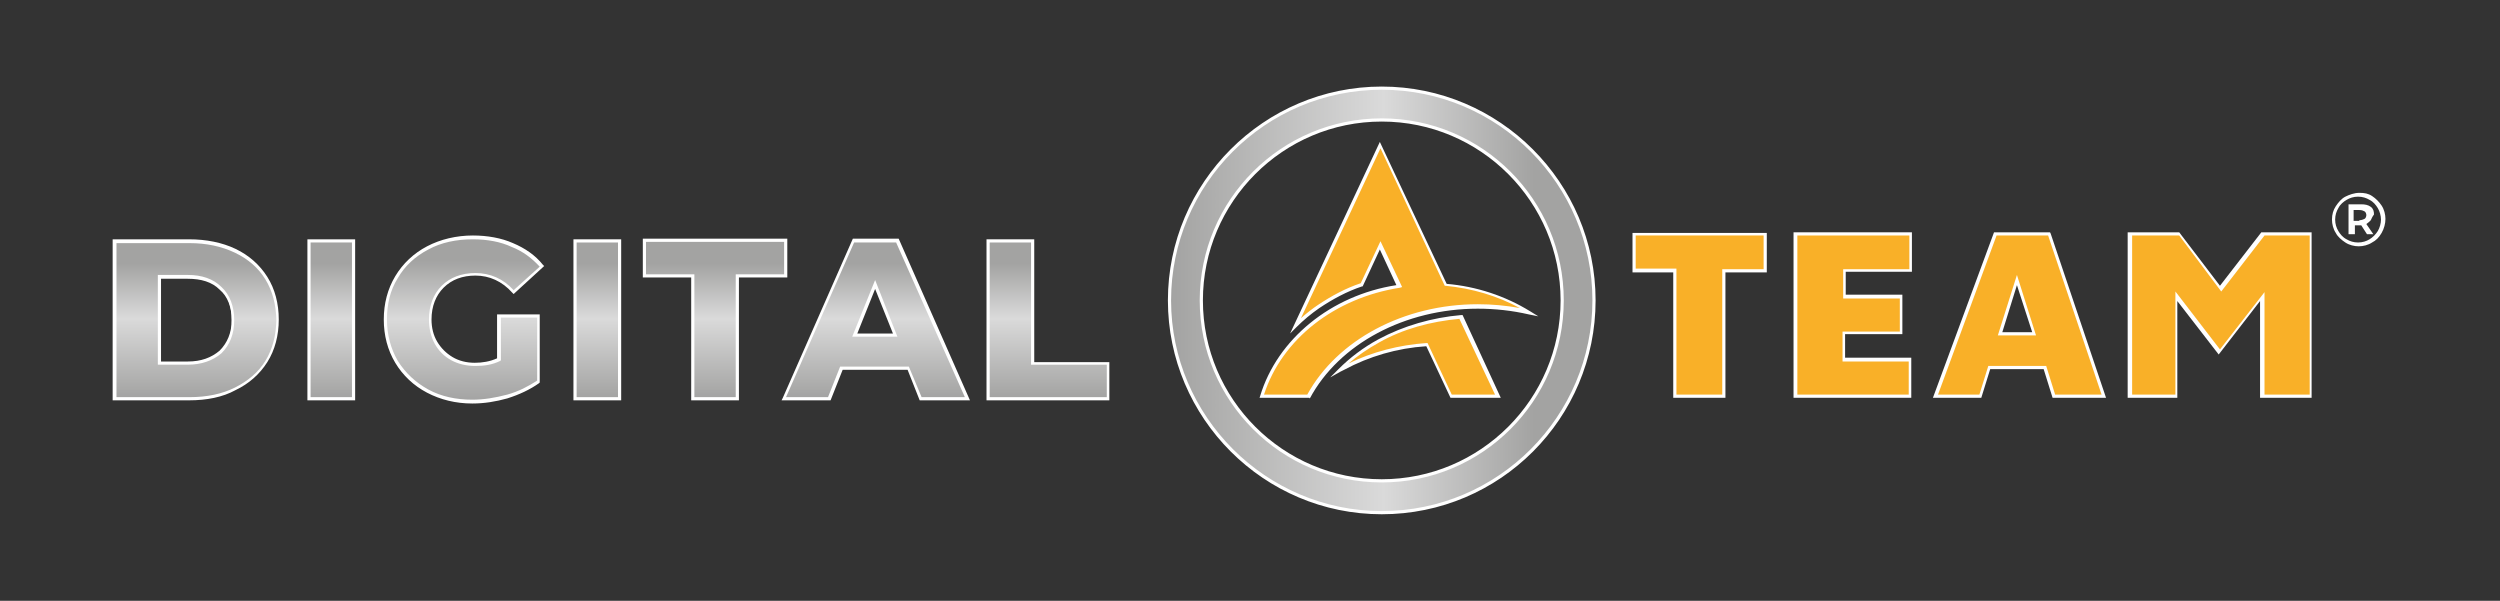
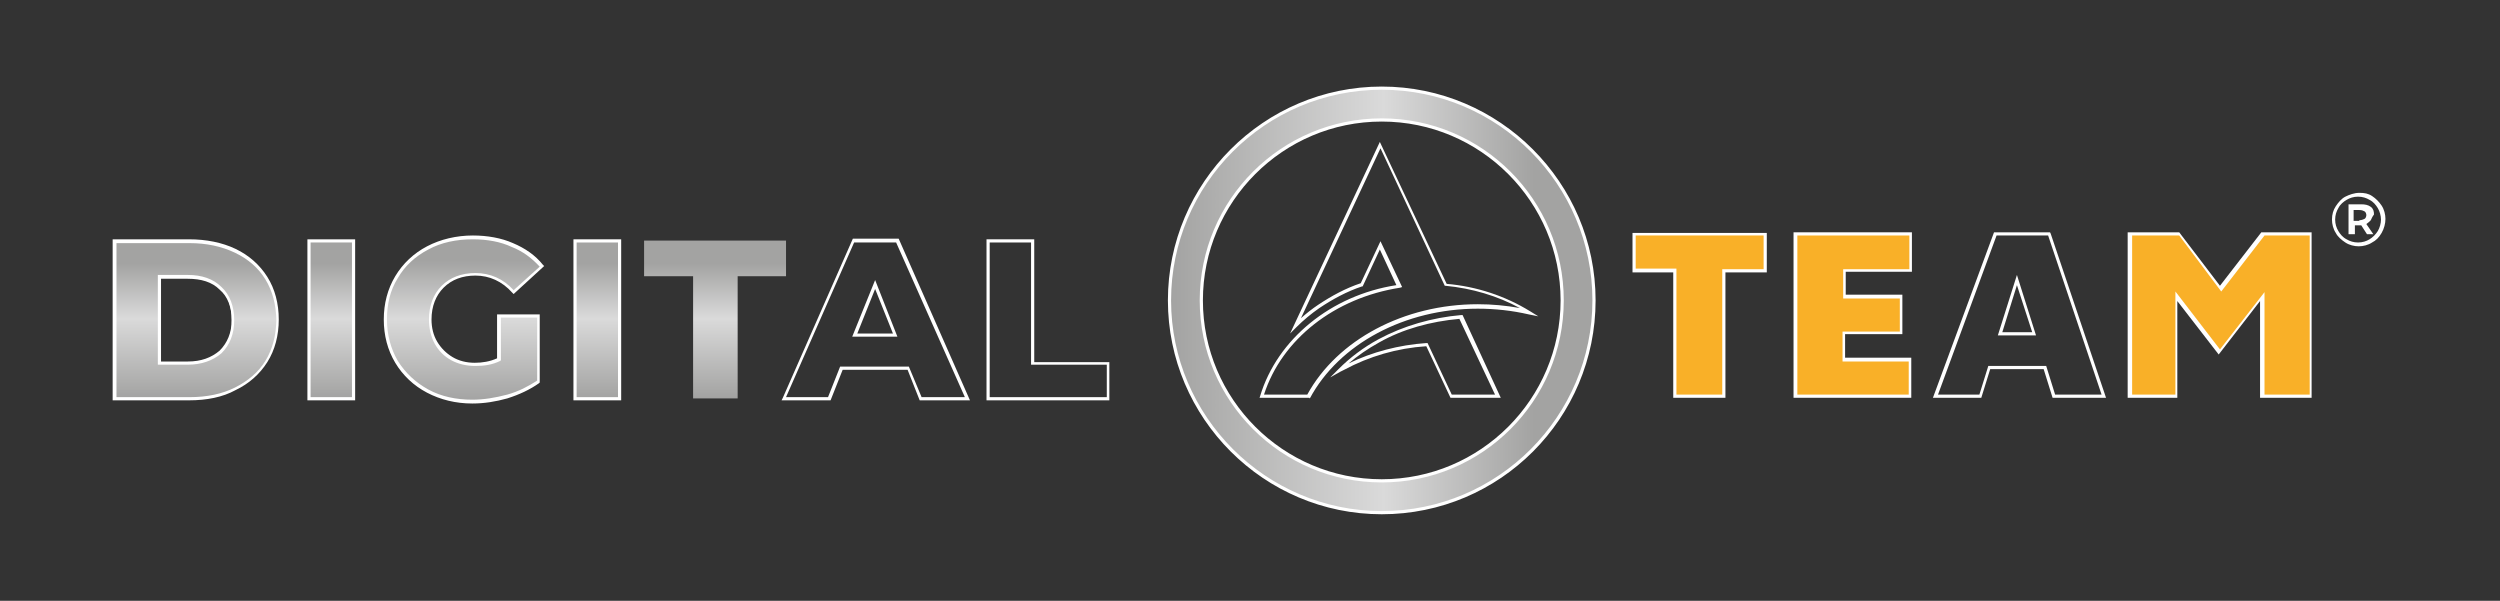
<svg xmlns="http://www.w3.org/2000/svg" version="1.1" id="Ebene_1" x="0px" y="0px" viewBox="0 0 392.8 94.4" style="enable-background:new 0 0 392.8 94.4;" xml:space="preserve">
  <rect x="0" y="0" width="392.8" height="94.4" fill="#333333" stroke="none" />
  <style type="text/css">
	.st0{fill:#F9B028;}
	.st1{fill:#FFFFFF;}
	.st2{fill:url(#SVGID_1_);}
	.st3{fill-rule:evenodd;clip-rule:evenodd;fill:#F9B028;}
	.st4{fill:url(#SVGID_00000107589260391759636720000010173529216780641678_);}
	.st5{fill:url(#SVGID_00000085935974771040825330000000697538438003448714_);}
	.st6{fill:url(#SVGID_00000009587254576470953660000012480264111234388659_);}
	.st7{fill:url(#SVGID_00000050640569660737909730000011023028978226490791_);}
	.st8{fill:url(#SVGID_00000095330952254653866040000015122967679338700734_);}
	.st9{fill:url(#SVGID_00000080890114386744101960000002336793427279426737_);}
	.st10{fill:url(#SVGID_00000163064586755204433790000002470428236329233037_);}
</style>
  <g>
    <g>
      <path class="st0" d="M263.2,42.5h-6.4v-5.7h20.6v5.7h-6.5v19.8h-7.7V42.5z" />
      <path class="st1" d="M271.1,62.5h-8.2V42.8h-6.4v-6.2h21.1v6.2h-6.5V62.5z M263.4,62h7.2V42.3h6.5V37H257v5.2h6.4V62z" />
    </g>
    <g>
      <path class="st0" d="M282.1,36.8h18.1v5.7h-10.4v4.1h8.9v5.7h-9v4.2h10.4v5.7h-18.1V36.8z" />
      <path class="st1" d="M300.4,62.5h-18.6v-26h18.6v6.2H290v3.6h8.9v6.2h-9v3.7h10.4V62.5z M282.3,62h17.6v-5.2h-10.4v-4.7h9v-5.2    h-8.9v-4.6h10.4V37h-17.6V62z" />
    </g>
    <g>
-       <path class="st0" d="M321.3,57.8h-8.8l-1.4,4.5h-7.1l9.4-25.5h8.5l8.6,25.5h-7.8L321.3,57.8z M319.6,52.5l-2.7-8.5l-2.6,8.5H319.6    z" />
      <path class="st1" d="M330.9,62.5h-8.4l-1.4-4.5h-8.4l-1.4,4.5h-7.6l9.6-26h8.8l0.1,0.2L330.9,62.5z M322.9,62h7.3l-8.4-25h-8.1    l-9.2,25h6.5l1.4-4.5h9.1L322.9,62z M319.9,52.7h-6l3-9.5L319.9,52.7z M314.6,52.2h4.7l-2.4-7.4L314.6,52.2z" />
    </g>
    <g>
      <path class="st0" d="M363.1,36.8v25.5h-7.7V46.6l-6.7,8.7l-6.7-8.8v15.7h-7.3V36.8h7.7l6.5,8.6l6.7-8.6H363.1z" />
      <path class="st1" d="M363.3,62.5h-8.2V47.3l-6.5,8.4l-6.5-8.4v15.2h-7.8v-26h8.1l6.4,8.4l6.5-8.4h7.9V62.5z M355.7,62h7.2V37h-7.1    l-6.8,8.8l-6.6-8.8H335v25h6.8V45.8l7,9.1l7-9V62z" />
    </g>
  </g>
  <g>
    <g>
      <linearGradient id="SVGID_1_" gradientUnits="userSpaceOnUse" x1="183.736" y1="47.195" x2="250.487" y2="47.195">
        <stop offset="3.683549e-03" style="stop-color:#A3A3A2" />
        <stop offset="0.505" style="stop-color:#DADADA" />
        <stop offset="0.858" style="stop-color:#A3A3A2" />
        <stop offset="1" style="stop-color:#A3A3A2" />
      </linearGradient>
      <path class="st2" d="M217.1,80.6c-18.4,0-33.4-15-33.4-33.4s15-33.4,33.4-33.4s33.4,15,33.4,33.4S235.5,80.6,217.1,80.6z     M217.1,18.8c-15.6,0-28.4,12.7-28.4,28.4s12.7,28.4,28.4,28.4s28.4-12.7,28.4-28.4S232.8,18.8,217.1,18.8z" />
      <path class="st1" d="M217.1,80.8c-18.5,0-33.6-15.1-33.6-33.6c0-18.5,15.1-33.6,33.6-33.6c18.5,0,33.6,15.1,33.6,33.6    C250.7,65.7,235.7,80.8,217.1,80.8z M217.1,14.1c-18.3,0-33.1,14.9-33.1,33.1s14.9,33.1,33.1,33.1c18.3,0,33.1-14.9,33.1-33.1    S235.4,14.1,217.1,14.1z M217.1,75.8c-15.8,0-28.6-12.8-28.6-28.6s12.8-28.6,28.6-28.6c15.8,0,28.6,12.8,28.6,28.6    S232.9,75.8,217.1,75.8z M217.1,19.1c-15.5,0-28.1,12.6-28.1,28.1c0,15.5,12.6,28.1,28.1,28.1c15.5,0,28.1-12.6,28.1-28.1    C245.2,31.7,232.6,19.1,217.1,19.1z" />
    </g>
  </g>
  <g>
    <path class="st1" d="M372.7,30.8c0.6,0.4,1.1,0.9,1.5,1.5c0.4,0.6,0.6,1.4,0.6,2.1s-0.2,1.5-0.6,2.2c-0.4,0.7-0.9,1.2-1.5,1.5   c-0.6,0.4-1.4,0.6-2.1,0.6s-1.5-0.2-2.1-0.6c-0.6-0.4-1.2-0.9-1.5-1.5c-0.4-0.6-0.6-1.4-0.6-2.1c0-0.8,0.2-1.5,0.6-2.1   c0.4-0.6,0.9-1.2,1.5-1.5s1.4-0.6,2.2-0.6S372.1,30.4,372.7,30.8z M372.3,37.6c0.5-0.3,1-0.8,1.3-1.3c0.3-0.5,0.5-1.2,0.5-1.8   s-0.2-1.3-0.5-1.8c-0.3-0.5-0.7-1-1.3-1.3c-0.5-0.3-1.1-0.5-1.8-0.5s-1.3,0.2-1.8,0.5c-0.5,0.3-1,0.7-1.3,1.3   c-0.3,0.5-0.5,1.1-0.5,1.8s0.2,1.3,0.5,1.8c0.3,0.5,0.7,1,1.3,1.3c0.5,0.3,1.1,0.5,1.8,0.5S371.8,37.9,372.3,37.6z M372.5,34.6   c-0.2,0.2-0.4,0.4-0.7,0.6l1.1,1.6h-1l-0.9-1.4h-0.1h-0.9v1.4h-1v-4.7h2c0.6,0,1.1,0.1,1.5,0.4c0.4,0.3,0.5,0.7,0.5,1.2   C372.7,34.1,372.6,34.4,372.5,34.6z M370.7,34.6c0.3,0,0.6-0.1,0.8-0.2c0.2-0.1,0.3-0.4,0.3-0.6s-0.1-0.5-0.3-0.6   c-0.2-0.1-0.4-0.2-0.8-0.2h-0.9v1.7H370.7z" />
  </g>
  <g>
    <g>
-       <path class="st3" d="M216.8,22.8l10.3,21.9c4.9,0.4,9.3,1.9,13.1,4.3c-2.6-0.6-5.3-0.9-8.1-0.9c-11.9,0-22.1,5.8-26.6,14.2h-7.3    c2.7-8.9,11.1-15.7,21.6-17.3l-3-6.4l-2.9,6.2c-2.4,0.8-4.6,2-6.8,3.4c-1.3,0.9-2.5,1.9-3.7,3L216.8,22.8L216.8,22.8z M210.4,58.2    c1.9-1.9,4.1-3.5,6.3-4.7c4-2.2,8.5-3.4,12.9-3.7l5.8,12.4H228l-3.8-8.1c-4.5,0.3-9,1.5-13.1,3.7C210.8,58,210.6,58.1,210.4,58.2    L210.4,58.2z" />
      <path class="st1" d="M235.8,62.5h-7.9l-3.8-8.1c-4.6,0.3-9,1.6-12.9,3.7c-0.2,0.1-0.4,0.2-0.6,0.3l-1.6,0.9l1.3-1.3    c1.8-1.8,3.9-3.4,6.3-4.7c3.9-2.1,8.4-3.4,13-3.8l0.2,0L235.8,62.5z M228.1,62h6.8l-5.6-11.9c-4.5,0.4-8.9,1.6-12.6,3.7    c-1.8,1-3.4,2.1-4.8,3.3c3.7-1.8,7.9-2.9,12.2-3.2l0.2,0L228.1,62z M205.7,62.5h-7.8l0.1-0.3c2.7-8.9,11.1-15.8,21.4-17.4    l-2.6-5.6l-2.7,5.8l-0.1,0c-2.4,0.8-4.6,2-6.7,3.4c-1.3,0.9-2.5,1.9-3.6,3l-1,1l14.1-30.1l10.5,22.3c4.7,0.4,9.2,1.9,13.1,4.3    l1.3,0.8l-1.5-0.3c-2.6-0.6-5.3-0.9-8-0.9c-11.4,0-21.8,5.5-26.4,14.1L205.7,62.5z M198.6,62h6.8c4.7-8.6,15.2-14.2,26.8-14.2    c2.2,0,4.4,0.2,6.6,0.6c-3.5-1.9-7.5-3.1-11.7-3.5l-0.1,0l-10.1-21.6l-12.5,26.7c0.9-0.8,1.8-1.5,2.7-2.1c2.1-1.4,4.3-2.6,6.7-3.4    l3.1-6.6l3.4,7.2l-0.3,0.1C209.7,46.8,201.4,53.3,198.6,62z" />
    </g>
  </g>
  <g>
    <g>
      <linearGradient id="SVGID_00000028295954741073193140000017844502852950234036_" gradientUnits="userSpaceOnUse" x1="30.801" y1="62.636" x2="30.801" y2="37.819">
        <stop offset="3.683549e-03" style="stop-color:#A3A3A2" />
        <stop offset="0.505" style="stop-color:#DADADA" />
        <stop offset="0.858" style="stop-color:#A3A3A2" />
        <stop offset="1" style="stop-color:#A3A3A2" />
      </linearGradient>
      <path style="fill:url(#SVGID_00000028295954741073193140000017844502852950234036_);" d="M37,39.3c-2.1-1-4.5-1.5-7.2-1.5H18v24.8    h11.7c2.7,0,5.1-0.5,7.2-1.5c2.1-1,3.7-2.5,4.9-4.3c1.2-1.9,1.7-4.1,1.7-6.6c0-2.5-0.6-4.7-1.7-6.6C40.7,41.8,39.1,40.4,37,39.3z     M34.6,55.2c-1.3,1.2-3,1.8-5.1,1.8H25V43.4h4.4c2.1,0,3.8,0.6,5.1,1.8c1.3,1.2,1.9,2.9,1.9,5C36.5,52.4,35.9,54,34.6,55.2z" />
      <path class="st1" d="M29.7,62.9h-12V37.6h12c2.7,0,5.2,0.5,7.3,1.5l0,0c2.1,1,3.8,2.5,5,4.4c1.2,1.9,1.8,4.2,1.8,6.7    s-0.6,4.8-1.8,6.7c-1.2,1.9-2.9,3.4-5,4.4C35,62.4,32.5,62.9,29.7,62.9z M18.3,62.4h11.5c2.7,0,5.1-0.5,7.1-1.5    c2-1,3.7-2.4,4.8-4.2c1.1-1.8,1.7-4,1.7-6.4c0-2.4-0.6-4.6-1.7-6.4c-1.1-1.8-2.7-3.2-4.8-4.2c-2.1-1-4.5-1.5-7.1-1.5H18.3V62.4z     M29.5,57.3h-4.7V43.2h4.7c2.2,0,4,0.6,5.3,1.9c1.3,1.2,2,3,2,5.2s-0.7,3.9-2,5.2l0,0C33.4,56.7,31.6,57.3,29.5,57.3z M25.3,56.8    h4.2c2.1,0,3.7-0.6,5-1.7l0,0c1.2-1.2,1.9-2.8,1.9-4.8c0-2-0.6-3.7-1.9-4.8c-1.2-1.2-2.9-1.7-5-1.7h-4.2V56.8z" />
    </g>
    <g>
      <linearGradient id="SVGID_00000094588462997352226360000000529848439663202450_" gradientUnits="userSpaceOnUse" x1="52.037" y1="62.636" x2="52.037" y2="37.819">
        <stop offset="3.683549e-03" style="stop-color:#A3A3A2" />
        <stop offset="0.505" style="stop-color:#DADADA" />
        <stop offset="0.858" style="stop-color:#A3A3A2" />
        <stop offset="1" style="stop-color:#A3A3A2" />
      </linearGradient>
      <rect x="48.5" y="37.8" style="fill:url(#SVGID_00000094588462997352226360000000529848439663202450_);" width="7" height="24.8" />
      <path class="st1" d="M55.8,62.9h-7.5V37.6h7.5V62.9z M48.8,62.4h6.5V38.1h-6.5V62.4z" />
    </g>
    <g>
      <linearGradient id="SVGID_00000152945250874513718530000002150559445083634607_" gradientUnits="userSpaceOnUse" x1="72.847" y1="63.132" x2="72.847" y2="37.323">
        <stop offset="3.683549e-03" style="stop-color:#A3A3A2" />
        <stop offset="0.505" style="stop-color:#DADADA" />
        <stop offset="0.858" style="stop-color:#A3A3A2" />
        <stop offset="1" style="stop-color:#A3A3A2" />
      </linearGradient>
      <path style="fill:url(#SVGID_00000152945250874513718530000002150559445083634607_);" d="M74.7,43.1c2.3,0,4.3,0.9,6,2.8l4.5-4    c-1.2-1.5-2.8-2.6-4.6-3.4c-1.8-0.8-3.9-1.2-6.2-1.2c-2.6,0-5,0.5-7.1,1.6s-3.7,2.6-4.9,4.6c-1.2,2-1.8,4.2-1.8,6.7    c0,2.5,0.6,4.7,1.8,6.7c1.2,2,2.8,3.5,4.9,4.6c2.1,1.1,4.4,1.6,7,1.6c1.8,0,3.7-0.3,5.5-0.8c1.8-0.5,3.5-1.3,4.9-2.3V49.7h-6.2    v6.8c-1.2,0.5-2.4,0.8-3.8,0.8c-1.4,0-2.6-0.3-3.7-0.9c-1.1-0.6-1.9-1.4-2.5-2.5c-0.6-1.1-0.9-2.3-0.9-3.7c0-2.2,0.6-3.9,1.9-5.2    C70.8,43.8,72.6,43.1,74.7,43.1z" />
      <path class="st1" d="M74.2,63.4c-2.6,0-5-0.6-7.1-1.7c-2.1-1.1-3.8-2.7-5-4.7c-1.2-2-1.8-4.3-1.8-6.8s0.6-4.8,1.8-6.8    c1.2-2,2.9-3.6,5-4.7c2.1-1.1,4.6-1.7,7.2-1.7c2.3,0,4.5,0.4,6.3,1.2c1.9,0.8,3.5,1.9,4.7,3.4l0.2,0.2l-4.8,4.4l-0.2-0.2    c-1.6-1.8-3.6-2.7-5.8-2.7c-2,0-3.7,0.6-5,1.9c-1.2,1.2-1.9,2.9-1.9,5c0,1.3,0.3,2.5,0.9,3.5c0.6,1,1.4,1.8,2.4,2.4    s2.2,0.9,3.5,0.9c1.2,0,2.4-0.2,3.5-0.7v-6.9h6.7v10.7l-0.1,0.1c-1.4,1-3.1,1.8-5,2.4C77.9,63.1,76.1,63.4,74.2,63.4z M74.3,37.6    c-2.6,0-5,0.5-7,1.6c-2.1,1.1-3.7,2.6-4.8,4.5c-1.2,1.9-1.7,4.1-1.7,6.5s0.6,4.6,1.7,6.5c1.2,1.9,2.8,3.4,4.8,4.5    c2,1.1,4.4,1.6,6.9,1.6c1.8,0,3.6-0.3,5.5-0.8c1.8-0.5,3.3-1.3,4.7-2.2v-9.9h-5.7v6.7l-0.1,0.1c-1.2,0.6-2.5,0.8-3.9,0.8    c-1.4,0-2.7-0.3-3.8-0.9c-1.1-0.6-2-1.5-2.6-2.6c-0.6-1.1-0.9-2.4-0.9-3.8c0-2.2,0.7-4,2-5.3c1.3-1.3,3.1-2,5.3-2    c2.3,0,4.4,0.9,6,2.7l4.1-3.7c-1.2-1.3-2.6-2.4-4.4-3.1C78.7,38,76.6,37.6,74.3,37.6z" />
    </g>
    <g>
      <linearGradient id="SVGID_00000062162898270395994870000011509104841347985584_" gradientUnits="userSpaceOnUse" x1="93.835" y1="62.636" x2="93.835" y2="37.819">
        <stop offset="3.683549e-03" style="stop-color:#A3A3A2" />
        <stop offset="0.505" style="stop-color:#DADADA" />
        <stop offset="0.858" style="stop-color:#A3A3A2" />
        <stop offset="1" style="stop-color:#A3A3A2" />
      </linearGradient>
      <rect x="90.3" y="37.8" style="fill:url(#SVGID_00000062162898270395994870000011509104841347985584_);" width="7" height="24.8" />
      <path class="st1" d="M97.6,62.9h-7.5V37.6h7.5V62.9z M90.6,62.4h6.5V38.1h-6.5V62.4z" />
    </g>
    <g>
      <linearGradient id="SVGID_00000102542559536801504740000005850627757030687659_" gradientUnits="userSpaceOnUse" x1="112.358" y1="62.636" x2="112.358" y2="37.819">
        <stop offset="3.683549e-03" style="stop-color:#A3A3A2" />
        <stop offset="0.505" style="stop-color:#DADADA" />
        <stop offset="0.858" style="stop-color:#A3A3A2" />
        <stop offset="1" style="stop-color:#A3A3A2" />
      </linearGradient>
      <polygon style="fill:url(#SVGID_00000102542559536801504740000005850627757030687659_);" points="123.5,37.8 101.2,37.8     101.2,43.4 108.9,43.4 108.9,62.6 115.9,62.6 115.9,43.4 123.5,43.4   " />
-       <path class="st1" d="M116.1,62.9h-7.5V43.6H101v-6.1h22.7v6.1h-7.6V62.9z M109.1,62.4h6.5V43.1h7.6v-5.1h-21.7v5.1h7.6V62.4z" />
    </g>
    <g>
      <linearGradient id="SVGID_00000049182319925803414820000005990916595409550467_" gradientUnits="userSpaceOnUse" x1="137.548" y1="62.636" x2="137.548" y2="37.819">
        <stop offset="3.683549e-03" style="stop-color:#A3A3A2" />
        <stop offset="0.505" style="stop-color:#DADADA" />
        <stop offset="0.858" style="stop-color:#A3A3A2" />
        <stop offset="1" style="stop-color:#A3A3A2" />
      </linearGradient>
-       <path style="fill:url(#SVGID_00000049182319925803414820000005990916595409550467_);" d="M134.1,37.8l-11,24.8h7.2l1.9-4.8h10.5    l1.9,4.8h7.3l-11-24.8H134.1z M134.3,52.6l3.2-7.9l3.2,7.9H134.3z" />
      <path class="st1" d="M152.4,62.9h-7.9l-1.9-4.8h-10.2l-1.9,4.8h-7.7l0.2-0.4l11-25h7.2L152.4,62.9z M144.8,62.4h6.8l-10.8-24.3    h-6.6l-10.7,24.3h6.6l1.9-4.8h10.8L144.8,62.4z M141,52.9h-7.1l3.6-8.9L141,52.9z M134.7,52.4h5.6l-2.8-7L134.7,52.4z" />
    </g>
    <g>
      <linearGradient id="SVGID_00000176759890451452628030000016786602817536259515_" gradientUnits="userSpaceOnUse" x1="164.633" y1="62.636" x2="164.633" y2="37.819">
        <stop offset="3.683549e-03" style="stop-color:#A3A3A2" />
        <stop offset="0.505" style="stop-color:#DADADA" />
        <stop offset="0.858" style="stop-color:#A3A3A2" />
        <stop offset="1" style="stop-color:#A3A3A2" />
      </linearGradient>
-       <polygon style="fill:url(#SVGID_00000176759890451452628030000016786602817536259515_);" points="162.2,57.1 162.2,37.8     155.2,37.8 155.2,62.6 174.1,62.6 174.1,57.1   " />
      <path class="st1" d="M174.3,62.9H155V37.6h7.5v19.3h11.8V62.9z M155.5,62.4h18.4v-5.1H162V38.1h-6.5V62.4z" />
    </g>
  </g>
</svg>